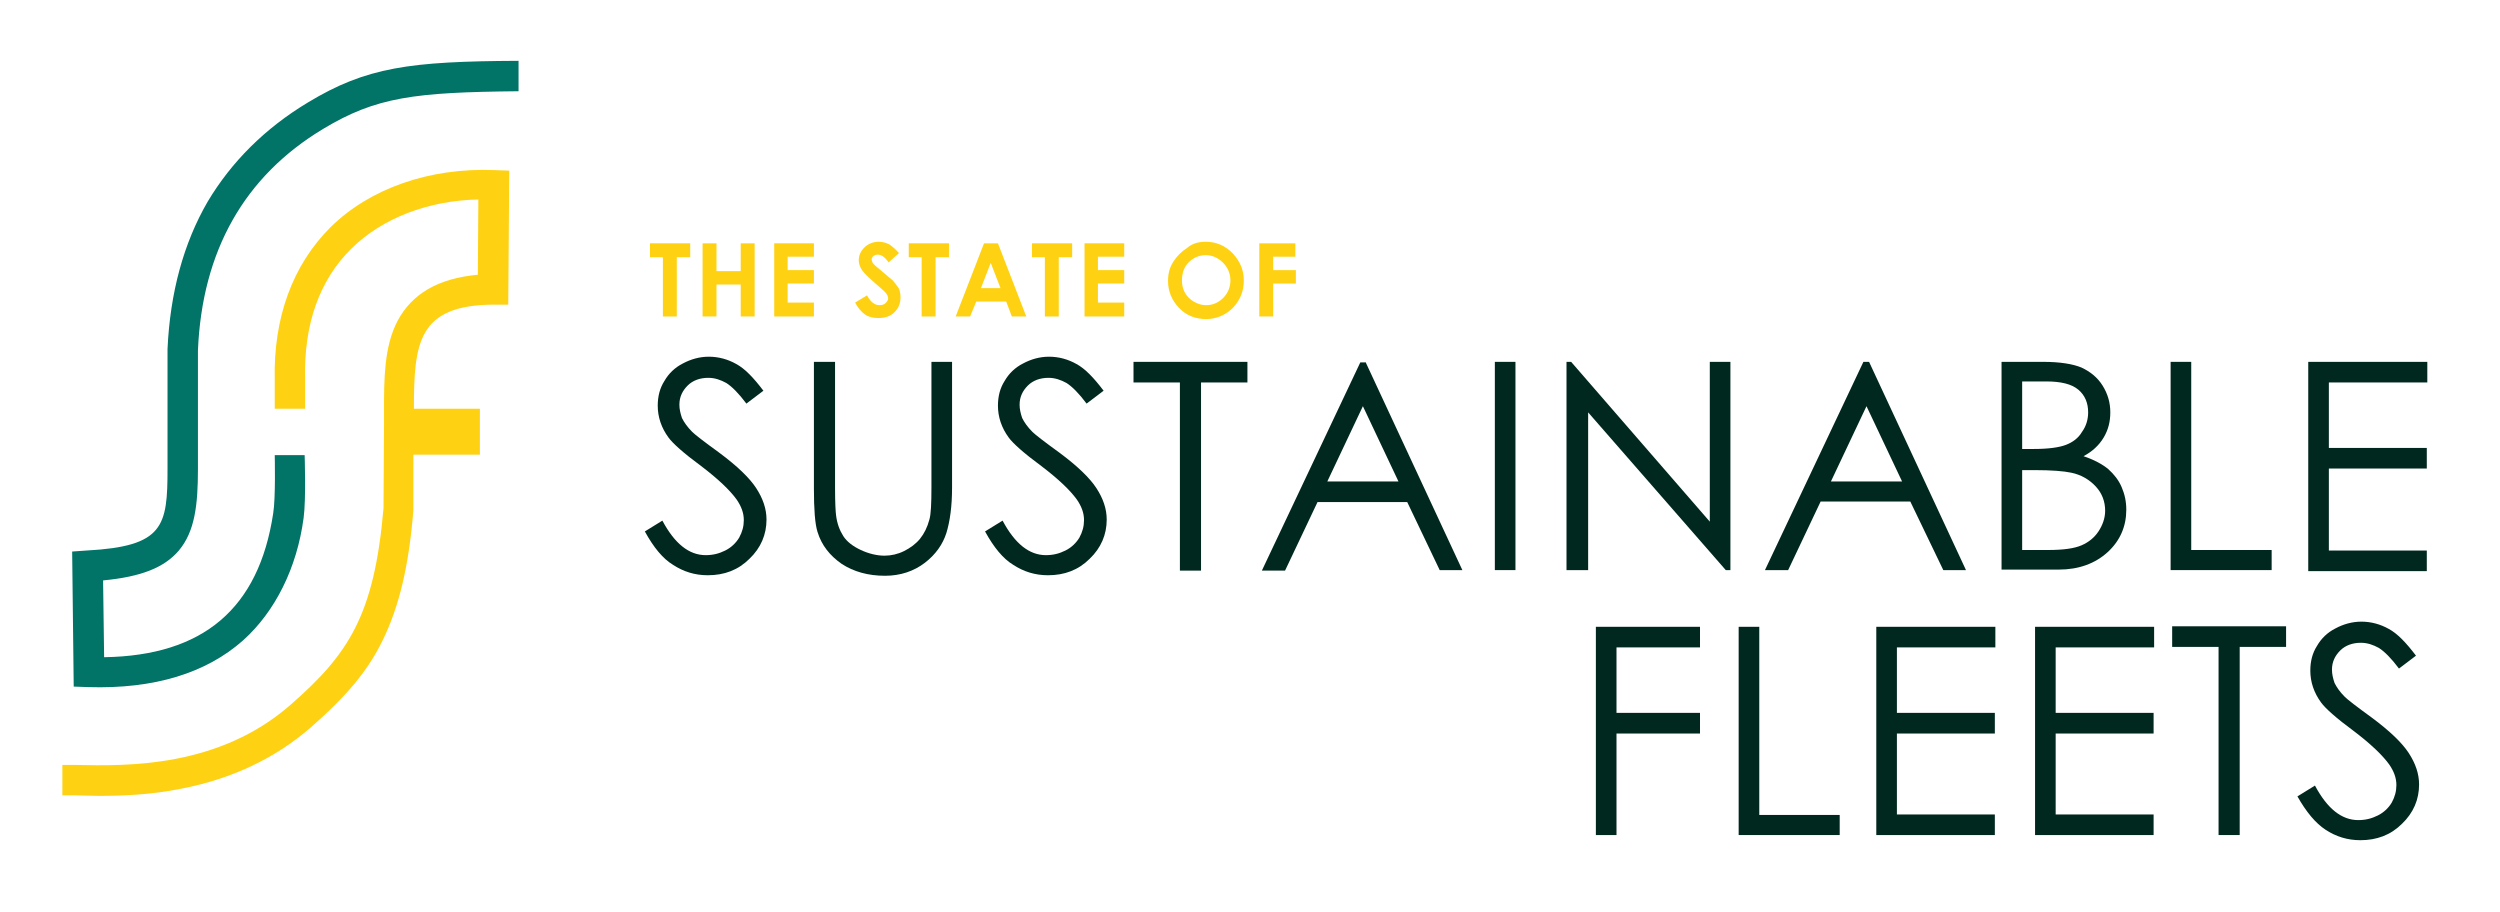
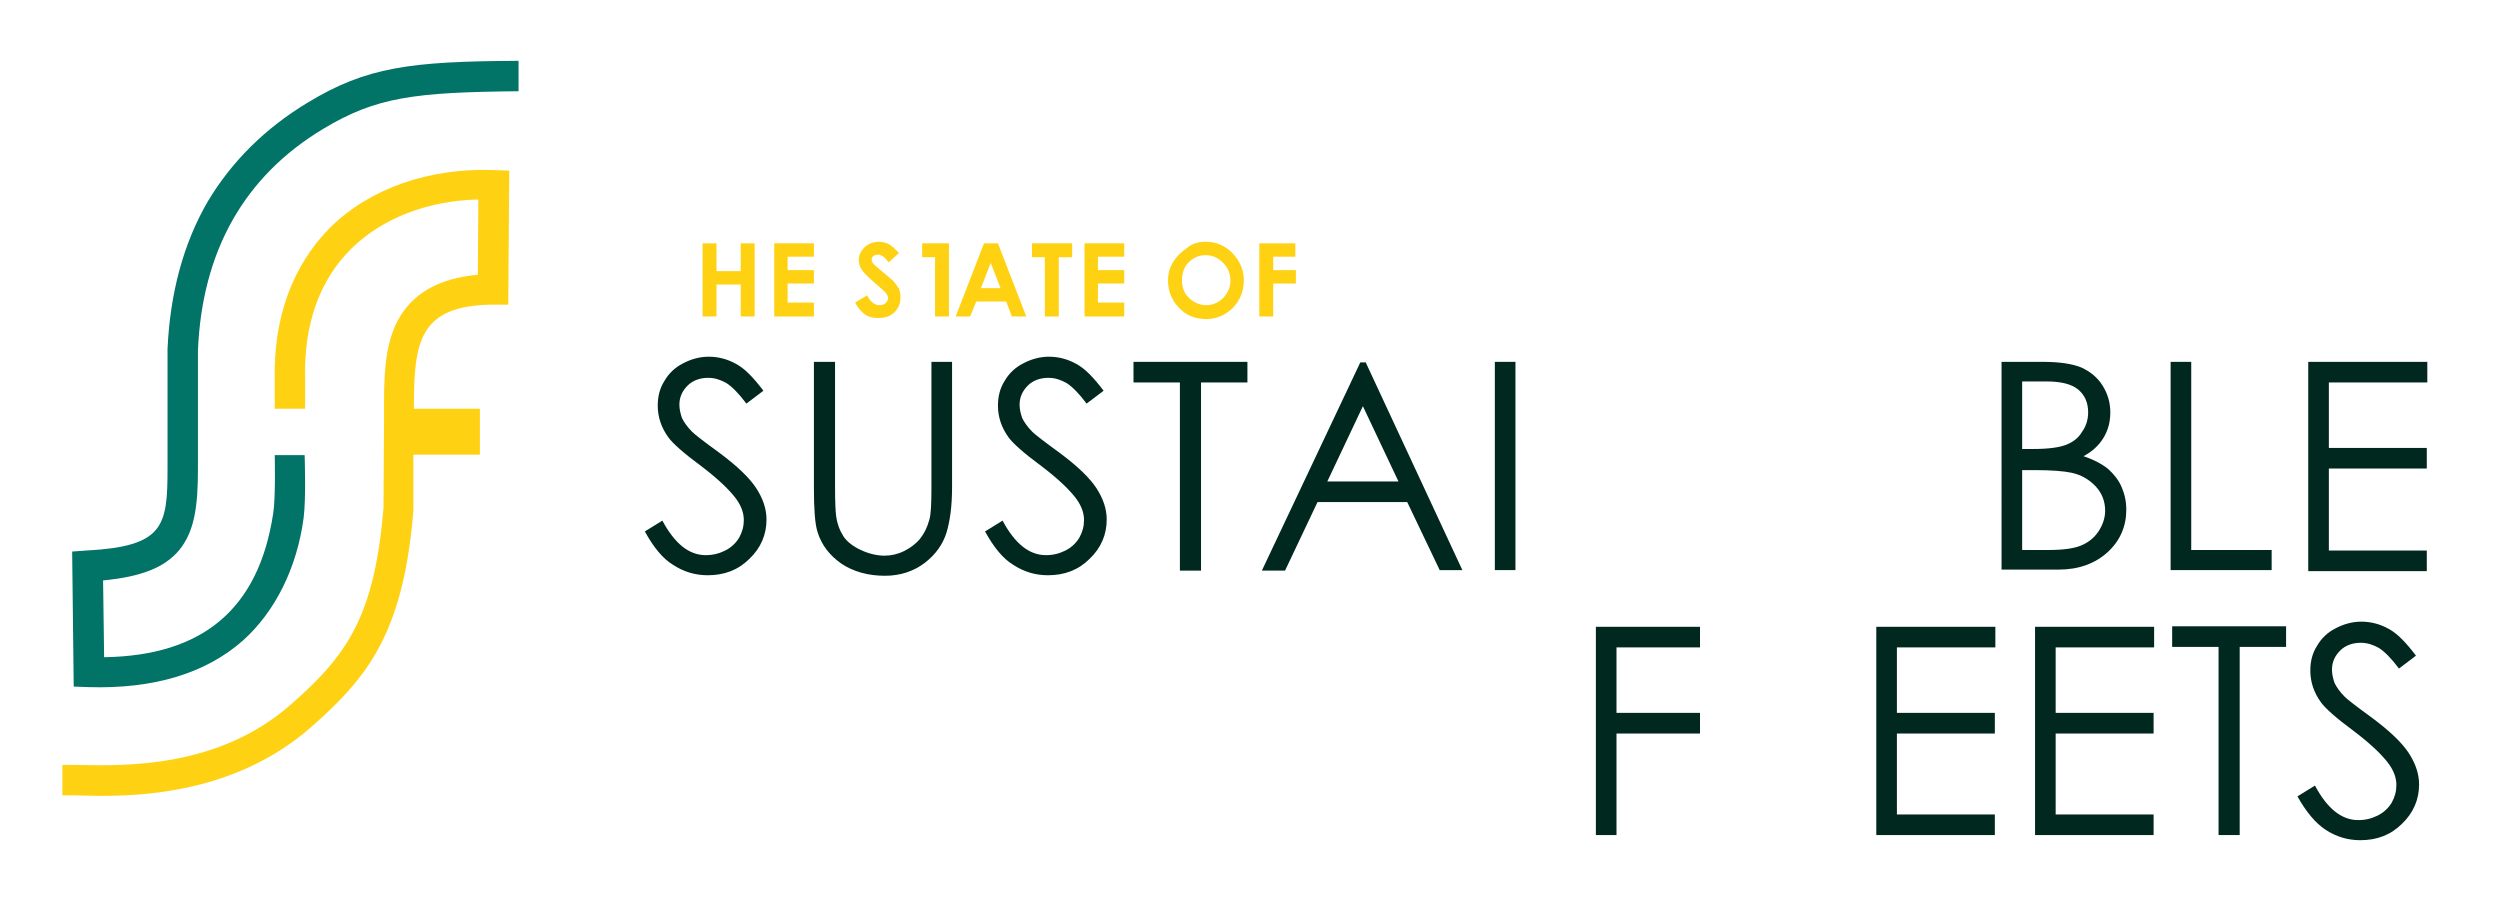
<svg xmlns="http://www.w3.org/2000/svg" version="1.1" id="Layer_1" x="0px" y="0px" viewBox="0 0 485 177" style="enable-background:new 0 0 485 177;" xml:space="preserve">
  <style type="text/css"> .st0{fill:#FED213;} .st1{fill:#017367;} .st2{fill:#01281F;} </style>
  <g>
    <path class="st0" d="M95.9,33c-12.5-0.5-24.1,3.5-31.8,11.1C56.8,51.4,53,61.6,53.3,73.8l0,5.5l5.9,0l0-5.6l0-0.1 c-0.3-10.7,2.8-19.3,9-25.4c6-5.9,14.9-9.3,24.6-9.5l-0.1,14.6C85,54,79.9,57,77.1,62.3c-2.6,5-2.6,11.3-2.6,17.4 c0,0.9,0,1.7,0,2.6l-0.1,16.3c-1.8,20.8-6.8,28.3-18,38.1c-14,12.3-31.9,11.9-41.6,11.7c-1,0-1.9,0-2.7,0l0,5.9c0.8,0,1.6,0,2.6,0 c1.3,0,2.8,0.1,4.5,0.1c4.5,0,10.1-0.2,16-1.4c9.8-1.9,18.2-5.9,25-11.8c7.1-6.2,11.2-11.1,14.1-17.1c3.1-6.4,5-14.1,5.9-25.1 l0-0.1l0-10.7h12.9v-8.9H80.3c0-12.8,0.8-20.1,15.4-20.2l2.9,0l0.2-26L95.9,33z" />
    <path class="st1" d="M20.2,127.5L20,112.6c7.4-0.7,11.9-2.5,14.7-5.8c3.1-3.7,3.7-8.8,3.7-15.8l0-23c0.8-19.3,9-33.8,24.3-43 c10.3-6.2,17.7-7.1,37.9-7.3l0-5.9c-21.1,0.1-29.5,1.2-40.9,8.1c-8.3,5-14.8,11.5-19.4,19.2c-4.7,8.1-7.3,17.7-7.8,28.6l0,0.1 l0,23.1c0,11.2-0.7,15.1-15.7,15.9l-2.8,0.2l0.3,26.2l2.8,0.1c12.8,0.4,22.9-2.7,30.1-9.1c6.2-5.6,10.4-14,11.7-23.7 c0.5-3.7,0.2-12.2,0.2-12.2l-5.8,0c0,0,0.2,8.3-0.3,11.3C50.2,118.1,39.4,127.2,20.2,127.5z" />
    <g>
      <path class="st2" d="M125.1,103.1l3.4-2.1c2.4,4.5,5.2,6.7,8.4,6.7c1.4,0,2.6-0.3,3.8-0.9c1.2-0.6,2.1-1.5,2.7-2.5 c0.6-1.1,0.9-2.2,0.9-3.4c0-1.4-0.5-2.7-1.4-4c-1.3-1.8-3.6-4-6.9-6.5c-3.4-2.5-5.5-4.4-6.3-5.5c-1.4-1.9-2.1-4-2.1-6.2 c0-1.8,0.4-3.4,1.3-4.8c0.8-1.4,2-2.6,3.6-3.4c1.5-0.8,3.2-1.3,5-1.3c1.9,0,3.7,0.5,5.3,1.4c1.7,0.9,3.4,2.7,5.3,5.2l-3.3,2.5 c-1.5-2-2.8-3.3-3.9-4c-1.1-0.6-2.2-1-3.5-1c-1.6,0-3,0.5-4,1.5c-1,1-1.6,2.2-1.6,3.7c0,0.9,0.2,1.7,0.5,2.6c0.4,0.8,1,1.7,2,2.7 c0.5,0.5,2.3,1.9,5.2,4c3.5,2.6,5.9,4.9,7.2,6.9c1.3,2,2,4,2,6.1c0,2.9-1.1,5.5-3.3,7.6c-2.2,2.2-4.9,3.2-8.1,3.2 c-2.5,0-4.7-0.7-6.7-2C128.6,108.4,126.8,106.2,125.1,103.1z" />
      <path class="st2" d="M158,70.2h4v24.4c0,2.9,0.1,4.7,0.2,5.4c0.2,1.6,0.7,2.9,1.4,4c0.7,1.1,1.9,2,3.4,2.7 c1.5,0.7,3.1,1.1,4.6,1.1c1.3,0,2.6-0.3,3.8-0.9c1.2-0.6,2.3-1.4,3.1-2.4c0.8-1,1.4-2.2,1.8-3.7c0.3-1,0.4-3.1,0.4-6.3V70.2h4 v24.4c0,3.6-0.4,6.5-1.1,8.8c-0.7,2.2-2.1,4.2-4.2,5.8c-2.1,1.6-4.7,2.5-7.7,2.5c-3.3,0-6.1-0.8-8.4-2.3c-2.3-1.6-3.9-3.6-4.7-6.2 c-0.5-1.6-0.7-4.4-0.7-8.5V70.2z" />
      <path class="st2" d="M191.1,103.1l3.4-2.1c2.4,4.5,5.2,6.7,8.4,6.7c1.4,0,2.6-0.3,3.8-0.9c1.2-0.6,2.1-1.5,2.7-2.5 c0.6-1.1,0.9-2.2,0.9-3.4c0-1.4-0.5-2.7-1.4-4c-1.3-1.8-3.6-4-6.9-6.5c-3.4-2.5-5.5-4.4-6.3-5.5c-1.4-1.9-2.1-4-2.1-6.2 c0-1.8,0.4-3.4,1.3-4.8c0.8-1.4,2-2.6,3.6-3.4c1.5-0.8,3.2-1.3,5-1.3c1.9,0,3.7,0.5,5.3,1.4c1.7,0.9,3.4,2.7,5.3,5.2l-3.3,2.5 c-1.5-2-2.8-3.3-3.9-4c-1.1-0.6-2.2-1-3.5-1c-1.6,0-3,0.5-4,1.5c-1,1-1.6,2.2-1.6,3.7c0,0.9,0.2,1.7,0.5,2.6c0.4,0.8,1,1.7,2,2.7 c0.5,0.5,2.3,1.9,5.2,4c3.5,2.6,5.9,4.9,7.2,6.9c1.3,2,2,4,2,6.1c0,2.9-1.1,5.5-3.3,7.6c-2.2,2.2-4.9,3.2-8.1,3.2 c-2.5,0-4.7-0.7-6.7-2C194.6,108.4,192.8,106.2,191.1,103.1z" />
      <path class="st2" d="M219.9,74.2v-4H242v4h-9v36.5h-4.1V74.2H219.9z" />
      <path class="st2" d="M264.9,70.2l18.8,40.4h-4.4L273,97.4h-17.4l-6.3,13.3h-4.5l19.1-40.4H264.9z M264.4,78.8l-6.9,14.6h13.8 L264.4,78.8z" />
      <path class="st2" d="M290,70.2h4v40.4h-4V70.2z" />
-       <path class="st2" d="M303.9,110.7V70.2h0.9l26.9,31v-31h4v40.4h-0.9L308.1,80v30.6H303.9z" />
-       <path class="st2" d="M362.6,70.2l18.8,40.4h-4.4l-6.4-13.3h-17.4l-6.3,13.3h-4.5l19.1-40.4H362.6z M362.1,78.8l-6.9,14.6H369 L362.1,78.8z" />
      <path class="st2" d="M388.4,70.2h8c3.2,0,5.7,0.4,7.4,1.1c1.7,0.8,3.1,1.9,4.1,3.5c1,1.6,1.5,3.3,1.5,5.2c0,1.8-0.4,3.4-1.3,4.9 c-0.9,1.5-2.2,2.7-3.9,3.6c2.1,0.7,3.7,1.6,4.8,2.5c1.1,1,2,2.1,2.6,3.5c0.6,1.4,0.9,2.8,0.9,4.4c0,3.2-1.2,6-3.6,8.2 c-2.4,2.2-5.6,3.4-9.5,3.4h-11.1V70.2z M392.3,74.2v12.9h2.3c2.8,0,4.9-0.3,6.2-0.8c1.3-0.5,2.4-1.3,3.1-2.5 c0.8-1.1,1.2-2.4,1.2-3.8c0-1.8-0.6-3.3-1.9-4.4c-1.3-1.1-3.4-1.6-6.2-1.6H392.3z M392.3,91.2v15.5h5c3,0,5.1-0.3,6.5-0.9 c1.4-0.6,2.5-1.5,3.3-2.7c0.8-1.2,1.3-2.6,1.3-4c0-1.8-0.6-3.4-1.8-4.7c-1.2-1.3-2.8-2.3-4.8-2.7c-1.4-0.3-3.8-0.5-7.2-0.5H392.3z " />
      <path class="st2" d="M421.1,70.2h4v36.5h15.6v3.9h-19.6V70.2z" />
      <path class="st2" d="M447.7,70.2h23.2v4h-19.1v12.7h19v4h-19v15.9h19v4h-23V70.2z" />
      <path class="st2" d="M309.5,121.6h20.3v4h-16.2v12.7h16.2v4h-16.2V162h-4V121.6z" />
-       <path class="st2" d="M337.3,121.6h4v36.5h15.6v3.9h-19.6V121.6z" />
      <path class="st2" d="M363.9,121.6h23.2v4H368v12.7h19v4h-19V158h19v4h-23V121.6z" />
      <path class="st2" d="M394.7,121.6h23.2v4h-19.1v12.7h19v4h-19V158h19v4h-23V121.6z" />
      <path class="st2" d="M421.4,125.5v-4h22.1v4h-9V162h-4.1v-36.5H421.4z" />
      <path class="st2" d="M445.7,154.5l3.4-2.1c2.4,4.5,5.2,6.7,8.4,6.7c1.4,0,2.6-0.3,3.8-0.9c1.2-0.6,2.1-1.5,2.7-2.5 c0.6-1.1,0.9-2.2,0.9-3.4c0-1.4-0.5-2.7-1.4-4c-1.3-1.8-3.6-4-6.9-6.5c-3.4-2.5-5.5-4.4-6.3-5.5c-1.4-1.9-2.1-4-2.1-6.2 c0-1.8,0.4-3.4,1.3-4.8c0.8-1.4,2-2.6,3.6-3.4c1.5-0.8,3.2-1.3,5-1.3c1.9,0,3.7,0.5,5.3,1.4c1.7,0.9,3.4,2.7,5.3,5.2l-3.3,2.5 c-1.5-2-2.8-3.3-3.9-4c-1.1-0.6-2.2-1-3.5-1c-1.6,0-3,0.5-4,1.5c-1,1-1.6,2.2-1.6,3.7c0,0.9,0.2,1.7,0.5,2.6c0.4,0.8,1,1.7,2,2.7 c0.5,0.5,2.3,1.9,5.2,4c3.5,2.6,5.9,4.9,7.2,6.9c1.3,2,2,4,2,6.1c0,2.9-1.1,5.5-3.3,7.6c-2.2,2.2-4.9,3.2-8.1,3.2 c-2.5,0-4.7-0.7-6.7-2C449.2,159.7,447.4,157.5,445.7,154.5z" />
    </g>
    <g>
-       <path class="st0" d="M126.1,47.2h7.8v2.7h-2.6v11.5h-2.7V49.9h-2.5V47.2z" />
      <path class="st0" d="M136.3,47.2h2.7v5.4h4.7v-5.4h2.7v14.2h-2.7v-6.2H139v6.2h-2.7V47.2z" />
      <path class="st0" d="M150.2,47.2h7.7v2.6h-5.1v2.6h5.1V55h-5.1v3.7h5.1v2.7h-7.7V47.2z" />
      <path class="st0" d="M174.4,49.1l-2,1.8c-0.7-1-1.4-1.5-2.1-1.5c-0.4,0-0.6,0.1-0.9,0.3c-0.2,0.2-0.3,0.4-0.3,0.6 c0,0.2,0.1,0.5,0.2,0.7c0.2,0.3,0.9,0.9,2,1.8c1,0.9,1.7,1.4,1.9,1.6c0.5,0.6,0.9,1.1,1.2,1.6c0.2,0.5,0.3,1.1,0.3,1.7 c0,1.2-0.4,2.1-1.2,2.9c-0.8,0.8-1.9,1.1-3.1,1.1c-1,0-1.9-0.2-2.6-0.7c-0.7-0.5-1.4-1.3-1.9-2.3l2.3-1.4c0.7,1.3,1.5,1.9,2.4,1.9 c0.5,0,0.9-0.1,1.2-0.4c0.3-0.3,0.5-0.6,0.5-0.9c0-0.3-0.1-0.6-0.4-1c-0.2-0.3-0.8-0.8-1.6-1.5c-1.5-1.3-2.5-2.2-3-2.9 c-0.5-0.7-0.7-1.4-0.7-2c0-1,0.4-1.8,1.1-2.5c0.7-0.7,1.7-1.1,2.8-1.1c0.7,0,1.4,0.2,2,0.5C173,47.7,173.7,48.3,174.4,49.1z" />
-       <path class="st0" d="M176.3,47.2h7.8v2.7h-2.6v11.5h-2.7V49.9h-2.5V47.2z" />
+       <path class="st0" d="M176.3,47.2h7.8v2.7v11.5h-2.7V49.9h-2.5V47.2z" />
      <path class="st0" d="M190.9,47.2h2.7l5.5,14.2h-2.8l-1.1-2.9h-5.8l-1.2,2.9h-2.8L190.9,47.2z M192.2,51l-1.9,4.9h3.8L192.2,51z" />
      <path class="st0" d="M200.2,47.2h7.8v2.7h-2.6v11.5h-2.7V49.9h-2.5V47.2z" />
      <path class="st0" d="M210.4,47.2h7.7v2.6h-5.1v2.6h5.1V55h-5.1v3.7h5.1v2.7h-7.7V47.2z" />
      <path class="st0" d="M233.9,46.9c2,0,3.7,0.7,5.2,2.2c1.4,1.5,2.2,3.2,2.2,5.3c0,2.1-0.7,3.8-2.1,5.3c-1.4,1.4-3.2,2.2-5.2,2.2 c-2.1,0-3.9-0.7-5.3-2.2c-1.4-1.5-2.1-3.2-2.1-5.2c0-1.4,0.3-2.6,1-3.7c0.7-1.1,1.6-2,2.7-2.7C231.3,47.2,232.6,46.9,233.9,46.9z M233.9,49.5c-1.3,0-2.4,0.5-3.3,1.4c-0.9,0.9-1.3,2.1-1.3,3.5c0,1.6,0.6,2.8,1.7,3.7c0.9,0.7,1.9,1.1,3,1.1 c1.3,0,2.4-0.5,3.3-1.4c0.9-0.9,1.4-2.1,1.4-3.4c0-1.3-0.5-2.5-1.4-3.4C236.3,50,235.2,49.5,233.9,49.5z" />
      <path class="st0" d="M244.3,47.2h7v2.6H247v2.6h4.4V55H247v6.4h-2.7V47.2z" />
    </g>
  </g>
</svg>